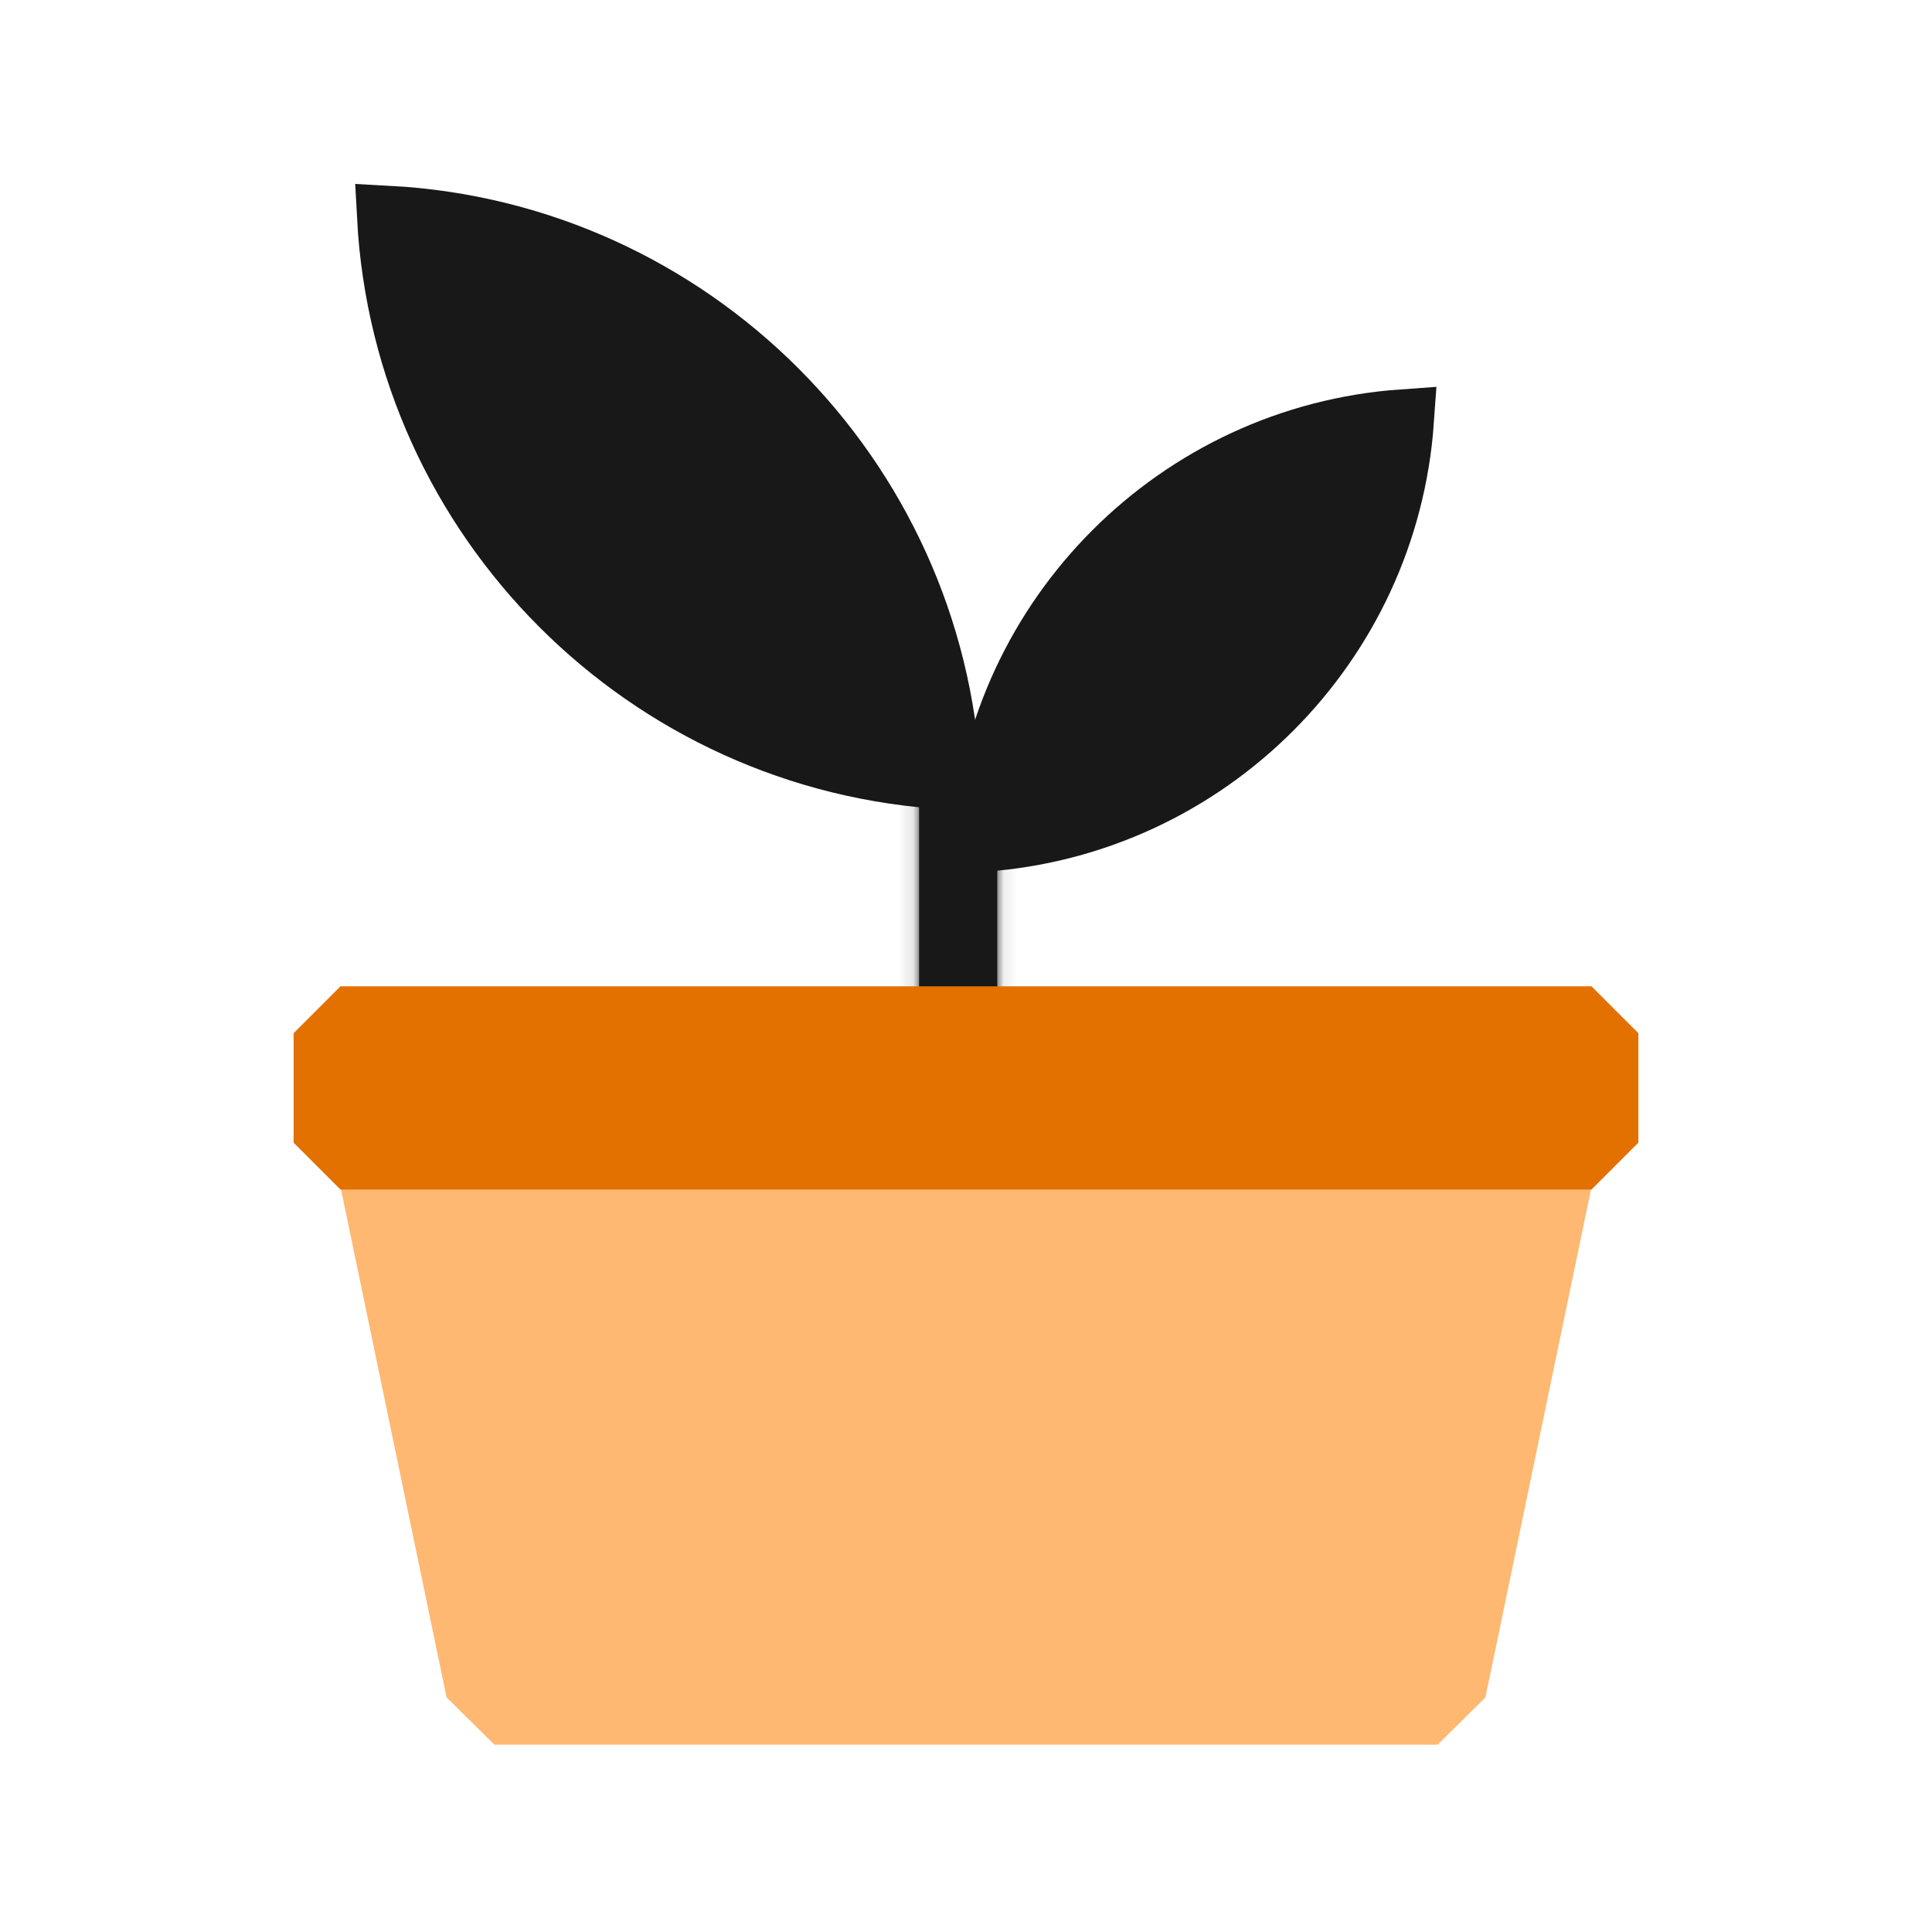
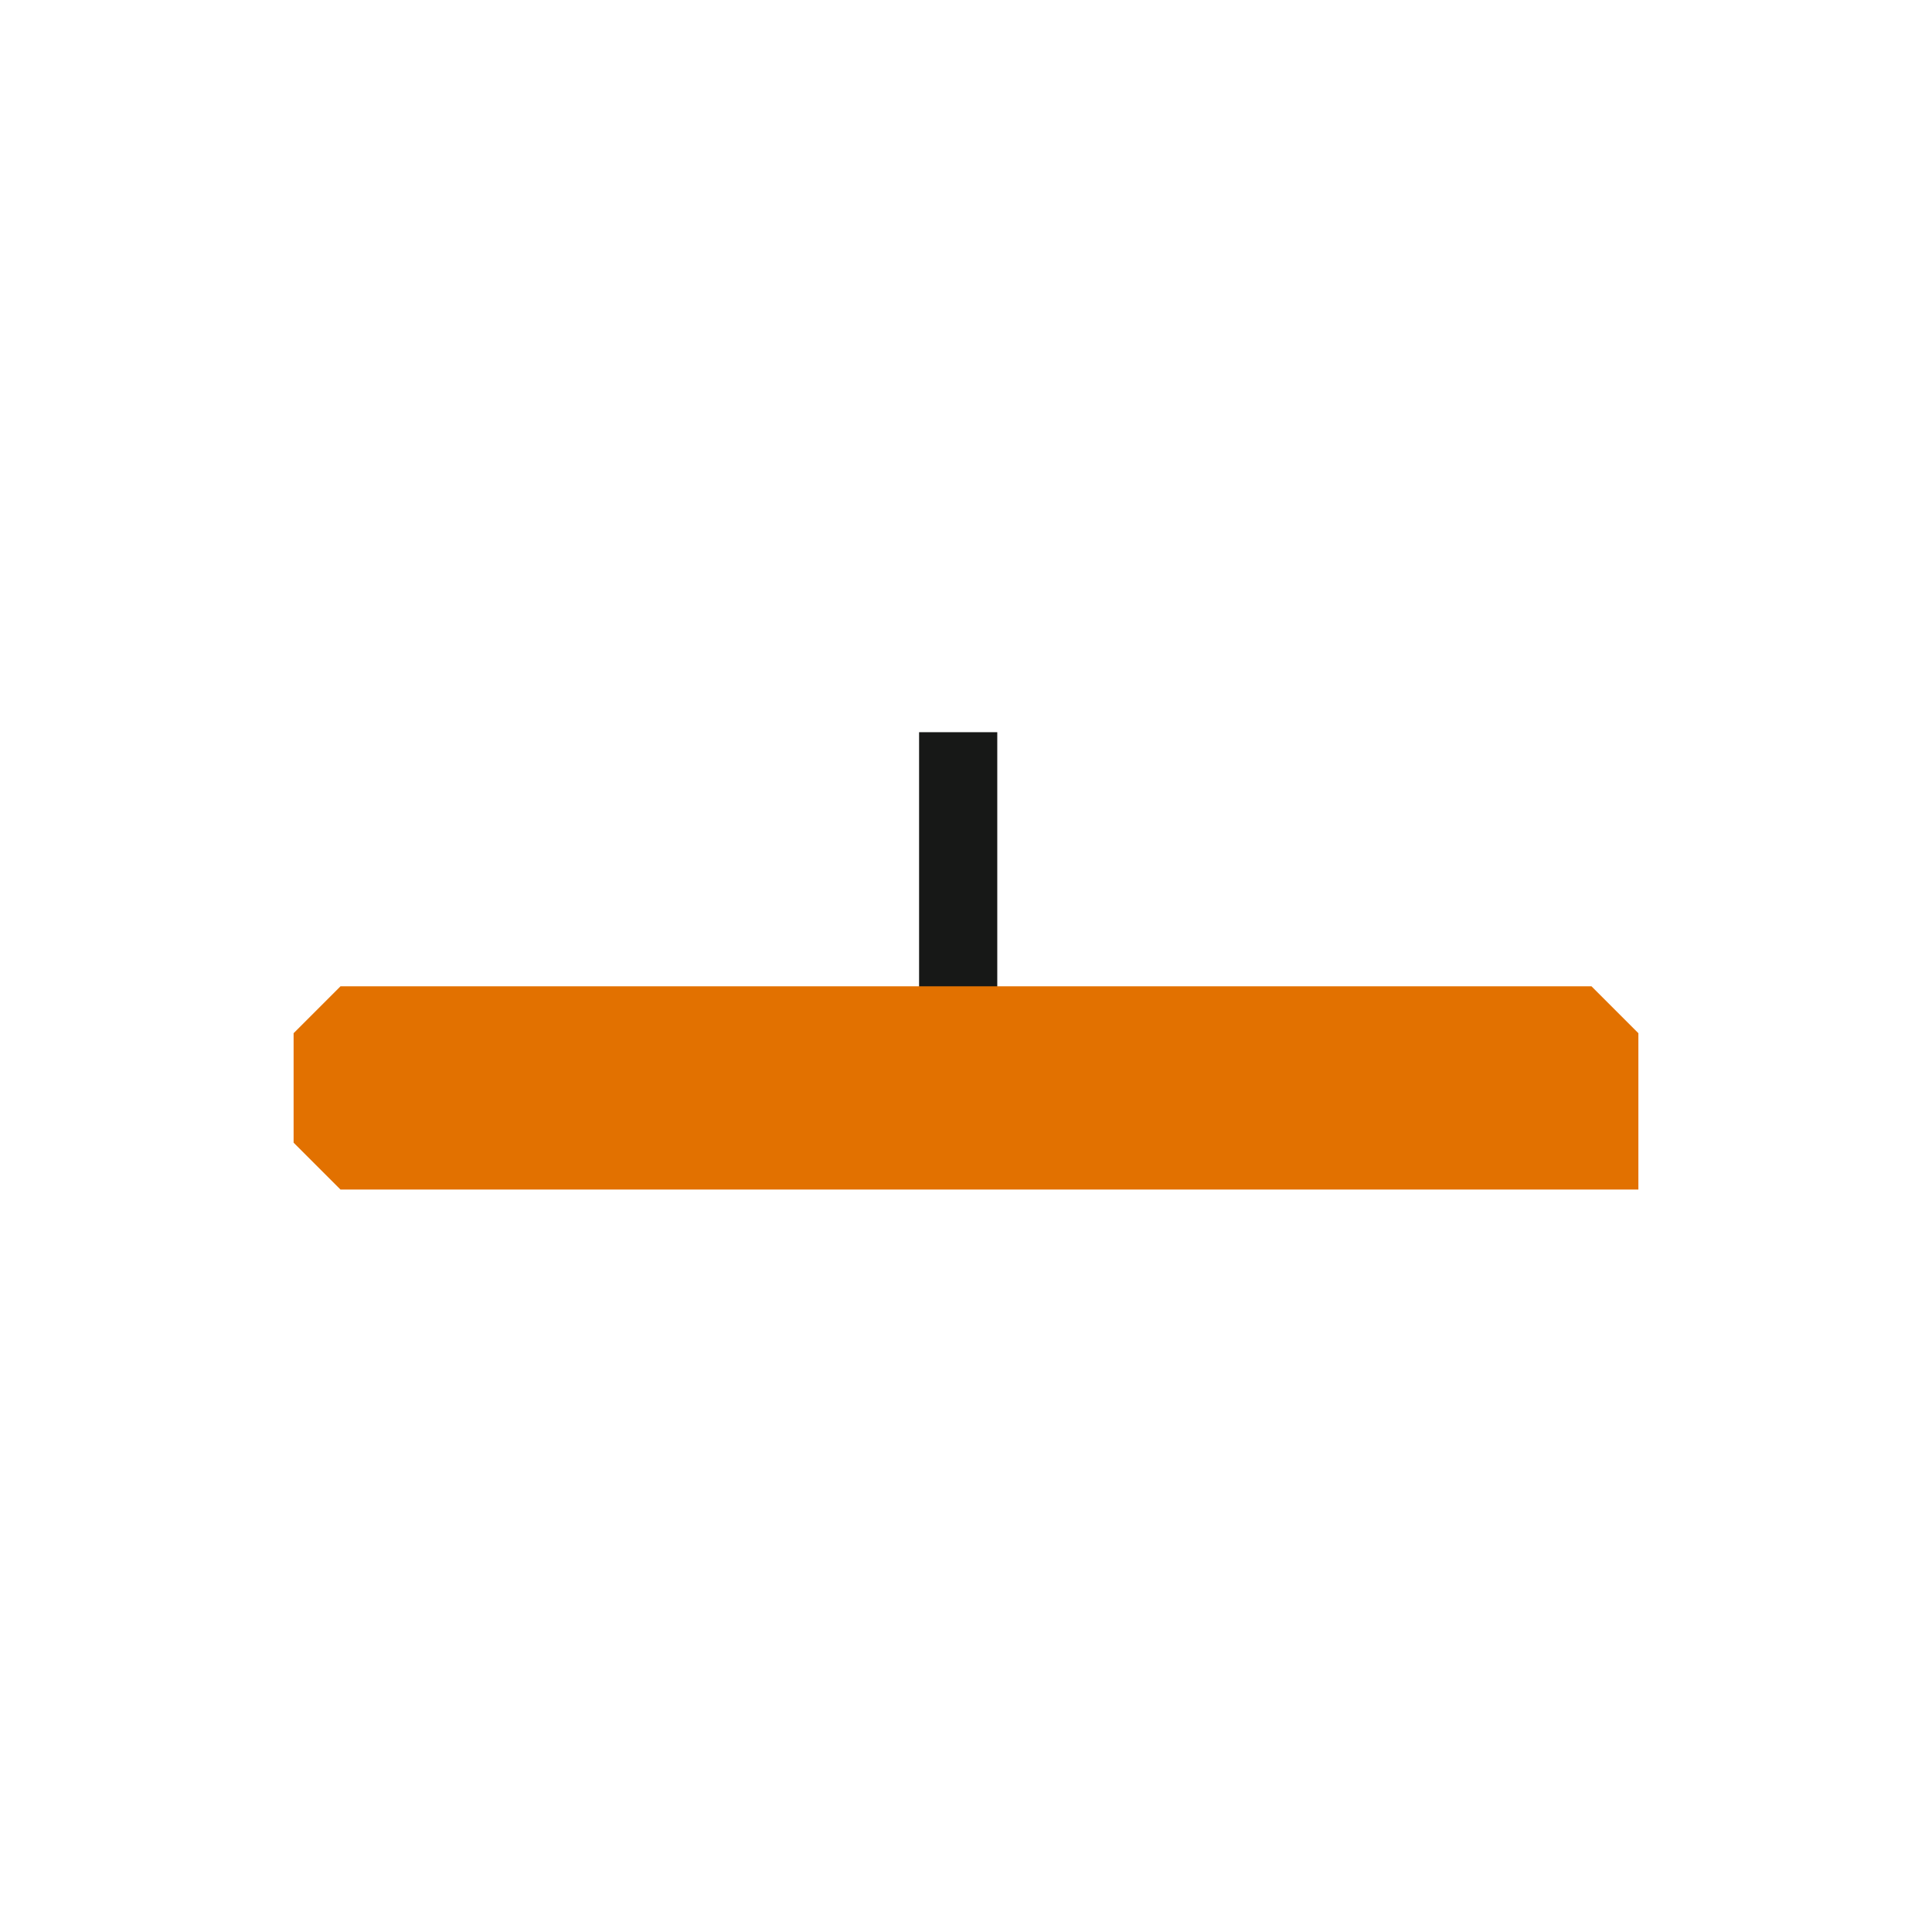
<svg xmlns="http://www.w3.org/2000/svg" width="128" height="128" viewBox="0 0 128 128" fill="none">
  <mask id="path-1-inside-1_16509_14391" fill="white">
    <path d="M66.072 67.158H60.892V48.51L66.072 48.51V67.158Z" />
  </mask>
  <path d="M66.072 67.158H60.892V48.51L66.072 48.51V67.158Z" fill="#171817" />
-   <path d="M66.072 67.158V75.445H74.359V67.158H66.072ZM60.892 67.158H52.604V75.445H60.892V67.158ZM60.892 48.51L60.892 40.222L52.604 40.222V48.51H60.892ZM66.072 48.51H74.359V40.222L66.072 40.222L66.072 48.51ZM66.072 58.87H60.892V75.445H66.072V58.87ZM69.18 67.158V48.51H52.604V67.158H69.18ZM60.892 56.798L66.072 56.798L66.072 40.222L60.892 40.222L60.892 56.798ZM57.784 48.51V67.158H74.359V48.51H57.784Z" fill="#171817" mask="url(#path-1-inside-1_16509_14391)" />
-   <path d="M62.907 51.561C42.861 50.491 26.795 34.406 25.725 14.379C45.751 15.45 61.837 31.536 62.907 51.561Z" fill="#171817" stroke="#171817" stroke-width="4.144" />
-   <path d="M65.112 55.686C66.164 40.812 78.058 28.918 92.932 27.865C91.88 42.74 79.986 54.634 65.112 55.686Z" fill="#171817" stroke="#171817" stroke-width="4.144" />
-   <path fill-rule="evenodd" clip-rule="evenodd" d="M24.176 70.524H103.824L106.476 73.656L98.413 112.459L95.243 115.59H32.757L29.587 112.459L21.524 73.656L24.176 70.524Z" fill="#FEB871" />
-   <path fill-rule="evenodd" clip-rule="evenodd" d="M108.547 65.344H108.547V78.812H19.452V78.812H22.56L19.452 75.704V68.452L22.56 65.344H105.439L108.547 68.452V65.344ZM108.547 78.812H105.439L108.547 75.704V78.812Z" fill="#E27100" />
+   <path fill-rule="evenodd" clip-rule="evenodd" d="M108.547 65.344H108.547V78.812H19.452V78.812H22.56L19.452 75.704V68.452L22.56 65.344H105.439L108.547 68.452V65.344ZM108.547 78.812H105.439V78.812Z" fill="#E27100" />
</svg>